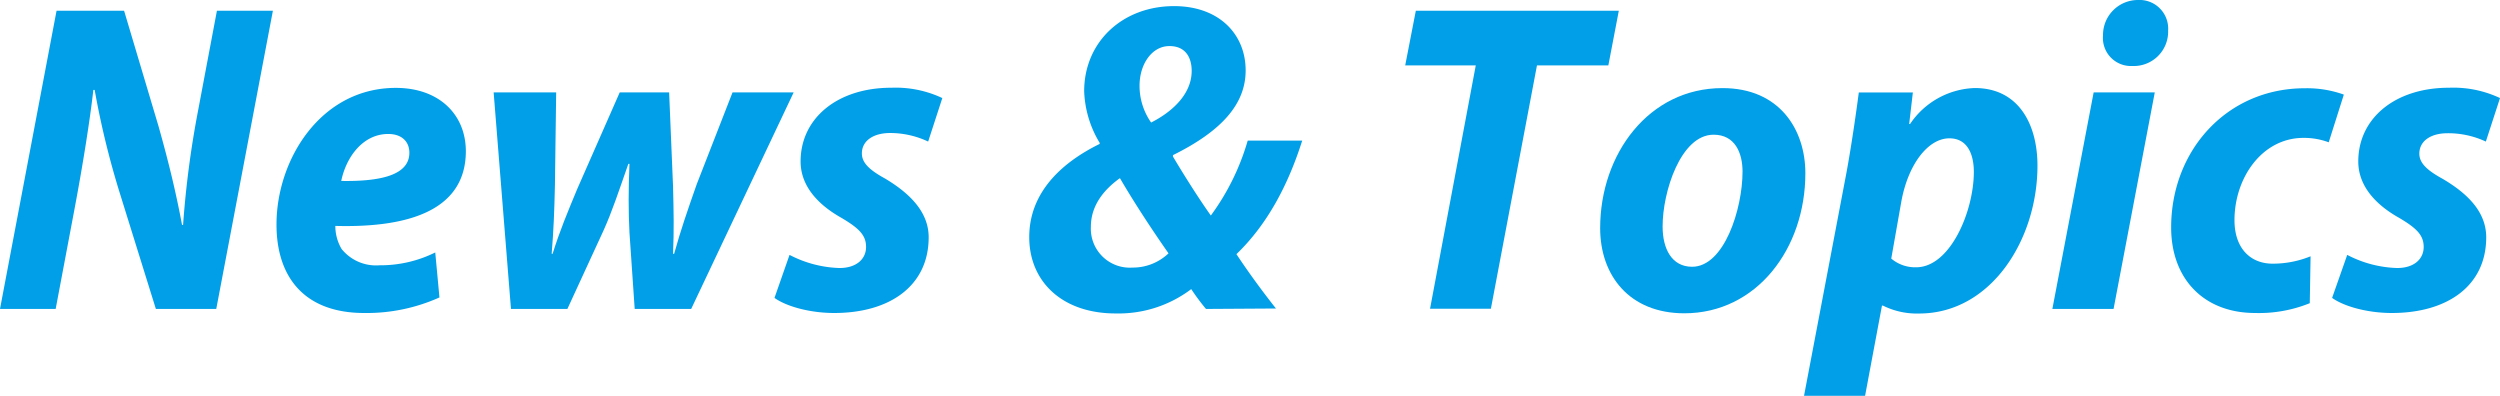
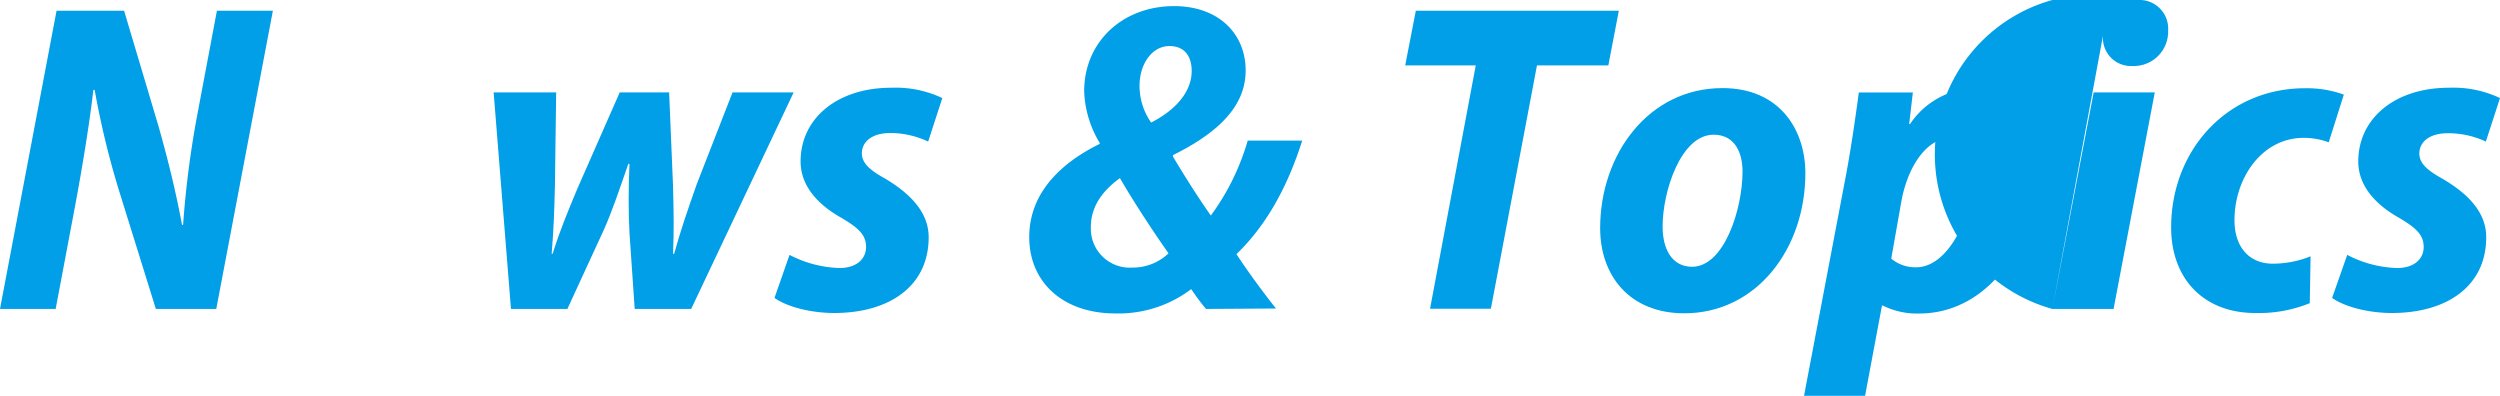
<svg xmlns="http://www.w3.org/2000/svg" viewBox="0 0 339.06 53.67">
  <defs>
    <style>.cls-1{fill:#009fe8;}</style>
  </defs>
  <g id="Layer_2" data-name="Layer 2">
    <g id="body">
      <path class="cls-1" d="M1.05,50.22,8.72,9.78h9.16l4.66,15.63c1.47,5.2,2.43,9.3,3.2,13.42h.14a131.88,131.88,0,0,1,2.05-15.59L30.47,9.78h7.59L30.38,50.22H22.19l-4.92-15.8a115.21,115.21,0,0,1-3.38-13.9h-.18c-.45,4-1.39,10-2.63,16.55L8.6,50.22Z" transform="translate(-1.05 -8.32)" />
-       <path class="cls-1" d="M60.65,48.66a24.08,24.08,0,0,1-10.21,2.11c-8,0-11.89-4.75-11.89-12,0-8.81,6-18.53,16.19-18.53,5.79,0,9.47,3.54,9.49,8.57,0,7.63-7,10.44-17.7,10.15a6.11,6.11,0,0,0,.85,3.13,6,6,0,0,0,5.15,2.21,16.72,16.72,0,0,0,7.55-1.74ZM53.71,26.49c-3.49,0-5.73,3.2-6.38,6.37,5.88.1,9.24-1,9.24-3.82C56.57,27.5,55.51,26.49,53.71,26.49Z" transform="translate(-1.05 -8.32)" />
      <path class="cls-1" d="M76.48,20.85,76.31,33.5c-.08,3.53-.18,6.06-.44,9.24H76c.94-3.05,2.07-5.74,3.35-8.82l5.75-13.07H91.8l.53,12.72c.09,3.62.14,6,0,9.17h.15c.88-3.17,1.8-5.84,3.07-9.45l4.85-12.44h8.29L94.79,50.22H87.13l-.71-10.37c-.15-2.91-.14-5.8,0-9.31h-.15c-1.4,4-2.19,6.41-3.35,9L78,50.22H70.35L68,20.85Z" transform="translate(-1.05 -8.32)" />
      <path class="cls-1" d="M108.13,42.89a15.65,15.65,0,0,0,6.77,1.78c2.36,0,3.61-1.27,3.61-2.85s-.91-2.53-3.42-4c-3.13-1.77-5.46-4.3-5.46-7.6,0-5.87,5-10,12.29-10a14.81,14.81,0,0,1,6.93,1.4l-1.92,5.9a12.06,12.06,0,0,0-5.15-1.16c-2.32,0-3.84,1.07-3.84,2.77,0,1.3,1.09,2.28,3.17,3.42C124.33,34.48,127,37,127,40.5c0,6.64-5.34,10.27-12.81,10.27-3.4,0-6.58-.94-8.1-2.05Z" transform="translate(-1.05 -8.32)" />
      <path class="cls-1" d="M164.61,50.22a30.61,30.61,0,0,1-2-2.69,16.34,16.34,0,0,1-10.28,3.3c-7.17,0-11.69-4.28-11.69-10.35s4.4-10.11,9.55-12.64l0-.15a14.45,14.45,0,0,1-2.1-7c0-6.7,5.22-11.54,12.19-11.54,6.15,0,9.71,3.85,9.71,8.72,0,4.56-3.25,8.22-9.86,11.49v.19c1.49,2.52,3.6,5.84,5.14,8a32.2,32.2,0,0,0,5-10.16h7.39c-1.9,6-4.71,11.34-8.92,15.4,1.36,2.06,3.23,4.68,5.36,7.37Zm-5.08-7.54c-1.92-2.74-4.5-6.61-6.59-10.2C151.1,33.8,149,35.93,149,39.07a5.28,5.28,0,0,0,5.63,5.54A7,7,0,0,0,159.53,42.68ZM155.6,19.94a8.66,8.66,0,0,0,1.57,5c3.1-1.58,5.5-4,5.5-7,0-1.84-.85-3.37-3-3.37C157.3,14.55,155.6,17,155.6,19.94Z" transform="translate(-1.05 -8.32)" />
      <path class="cls-1" d="M201.2,17.19h-9.57l1.44-7.41H220.6l-1.42,7.41H209.5l-6.25,33H195Z" transform="translate(-1.05 -8.32)" />
      <path class="cls-1" d="M245.9,31.81c0,10.26-6.63,19-16.42,19-7.44,0-11.41-5.13-11.41-11.54,0-10.08,6.61-19,16.57-19C242.39,20.25,245.9,25.89,245.9,31.81Zm-19.36,7.25c0,3,1.24,5.44,4,5.44,4.36,0,6.84-7.85,6.84-12.91,0-2.5-1-5-3.92-5C229,26.58,226.52,34.36,226.54,39.06Z" transform="translate(-1.05 -8.32)" />
      <path class="cls-1" d="M245.72,62l5.76-30.29c.64-3.47,1.28-7.87,1.67-10.85h7.33l-.5,4.28h.12a11,11,0,0,1,8.78-4.88c6,0,8.5,5,8.5,10.52,0,10.08-6.34,20.06-16.05,20.06a10.29,10.29,0,0,1-4.9-1.07h-.14L254,62Zm11.83-18.61a5,5,0,0,0,3.38,1.18c4.61,0,7.82-7.58,7.82-12.94,0-2.23-.77-4.55-3.32-4.55-2.84,0-5.57,3.44-6.51,8.55Z" transform="translate(-1.05 -8.32)" />
-       <path class="cls-1" d="M279.4,50.22,285,20.85h8.29L287.7,50.22Zm6.87-37.09A4.74,4.74,0,0,1,291,8.32a3.89,3.89,0,0,1,4.1,4.15,4.66,4.66,0,0,1-4.86,4.8A3.8,3.8,0,0,1,286.27,13.13Z" transform="translate(-1.05 -8.32)" />
+       <path class="cls-1" d="M279.4,50.22,285,20.85h8.29L287.7,50.22ZA4.74,4.74,0,0,1,291,8.32a3.89,3.89,0,0,1,4.1,4.15,4.66,4.66,0,0,1-4.86,4.8A3.8,3.8,0,0,1,286.27,13.13Z" transform="translate(-1.05 -8.32)" />
      <path class="cls-1" d="M314.31,49.44a18.37,18.37,0,0,1-7.4,1.33c-7,0-11.4-4.66-11.4-11.6,0-10.45,7.56-18.88,18.13-18.88a14.79,14.79,0,0,1,5.29.86l-2.05,6.47a9.62,9.62,0,0,0-3.42-.6c-5.62,0-9.36,5.42-9.36,11.16,0,3.85,2.19,5.9,5.17,5.9a13.58,13.58,0,0,0,5.15-1Z" transform="translate(-1.05 -8.32)" />
      <path class="cls-1" d="M319.39,42.89a15.57,15.57,0,0,0,6.77,1.78c2.36,0,3.6-1.27,3.6-2.85s-.9-2.53-3.41-4c-3.13-1.77-5.46-4.3-5.46-7.6,0-5.87,5-10,12.29-10a14.81,14.81,0,0,1,6.93,1.4l-1.92,5.9A12.07,12.07,0,0,0,333,26.39c-2.31,0-3.83,1.07-3.83,2.77,0,1.3,1.09,2.28,3.17,3.42,3.22,1.9,5.9,4.38,5.9,7.92,0,6.64-5.34,10.27-12.8,10.27-3.4,0-6.58-.94-8.1-2.05Z" transform="translate(-1.05 -8.32)" />
    </g>
  </g>
</svg>